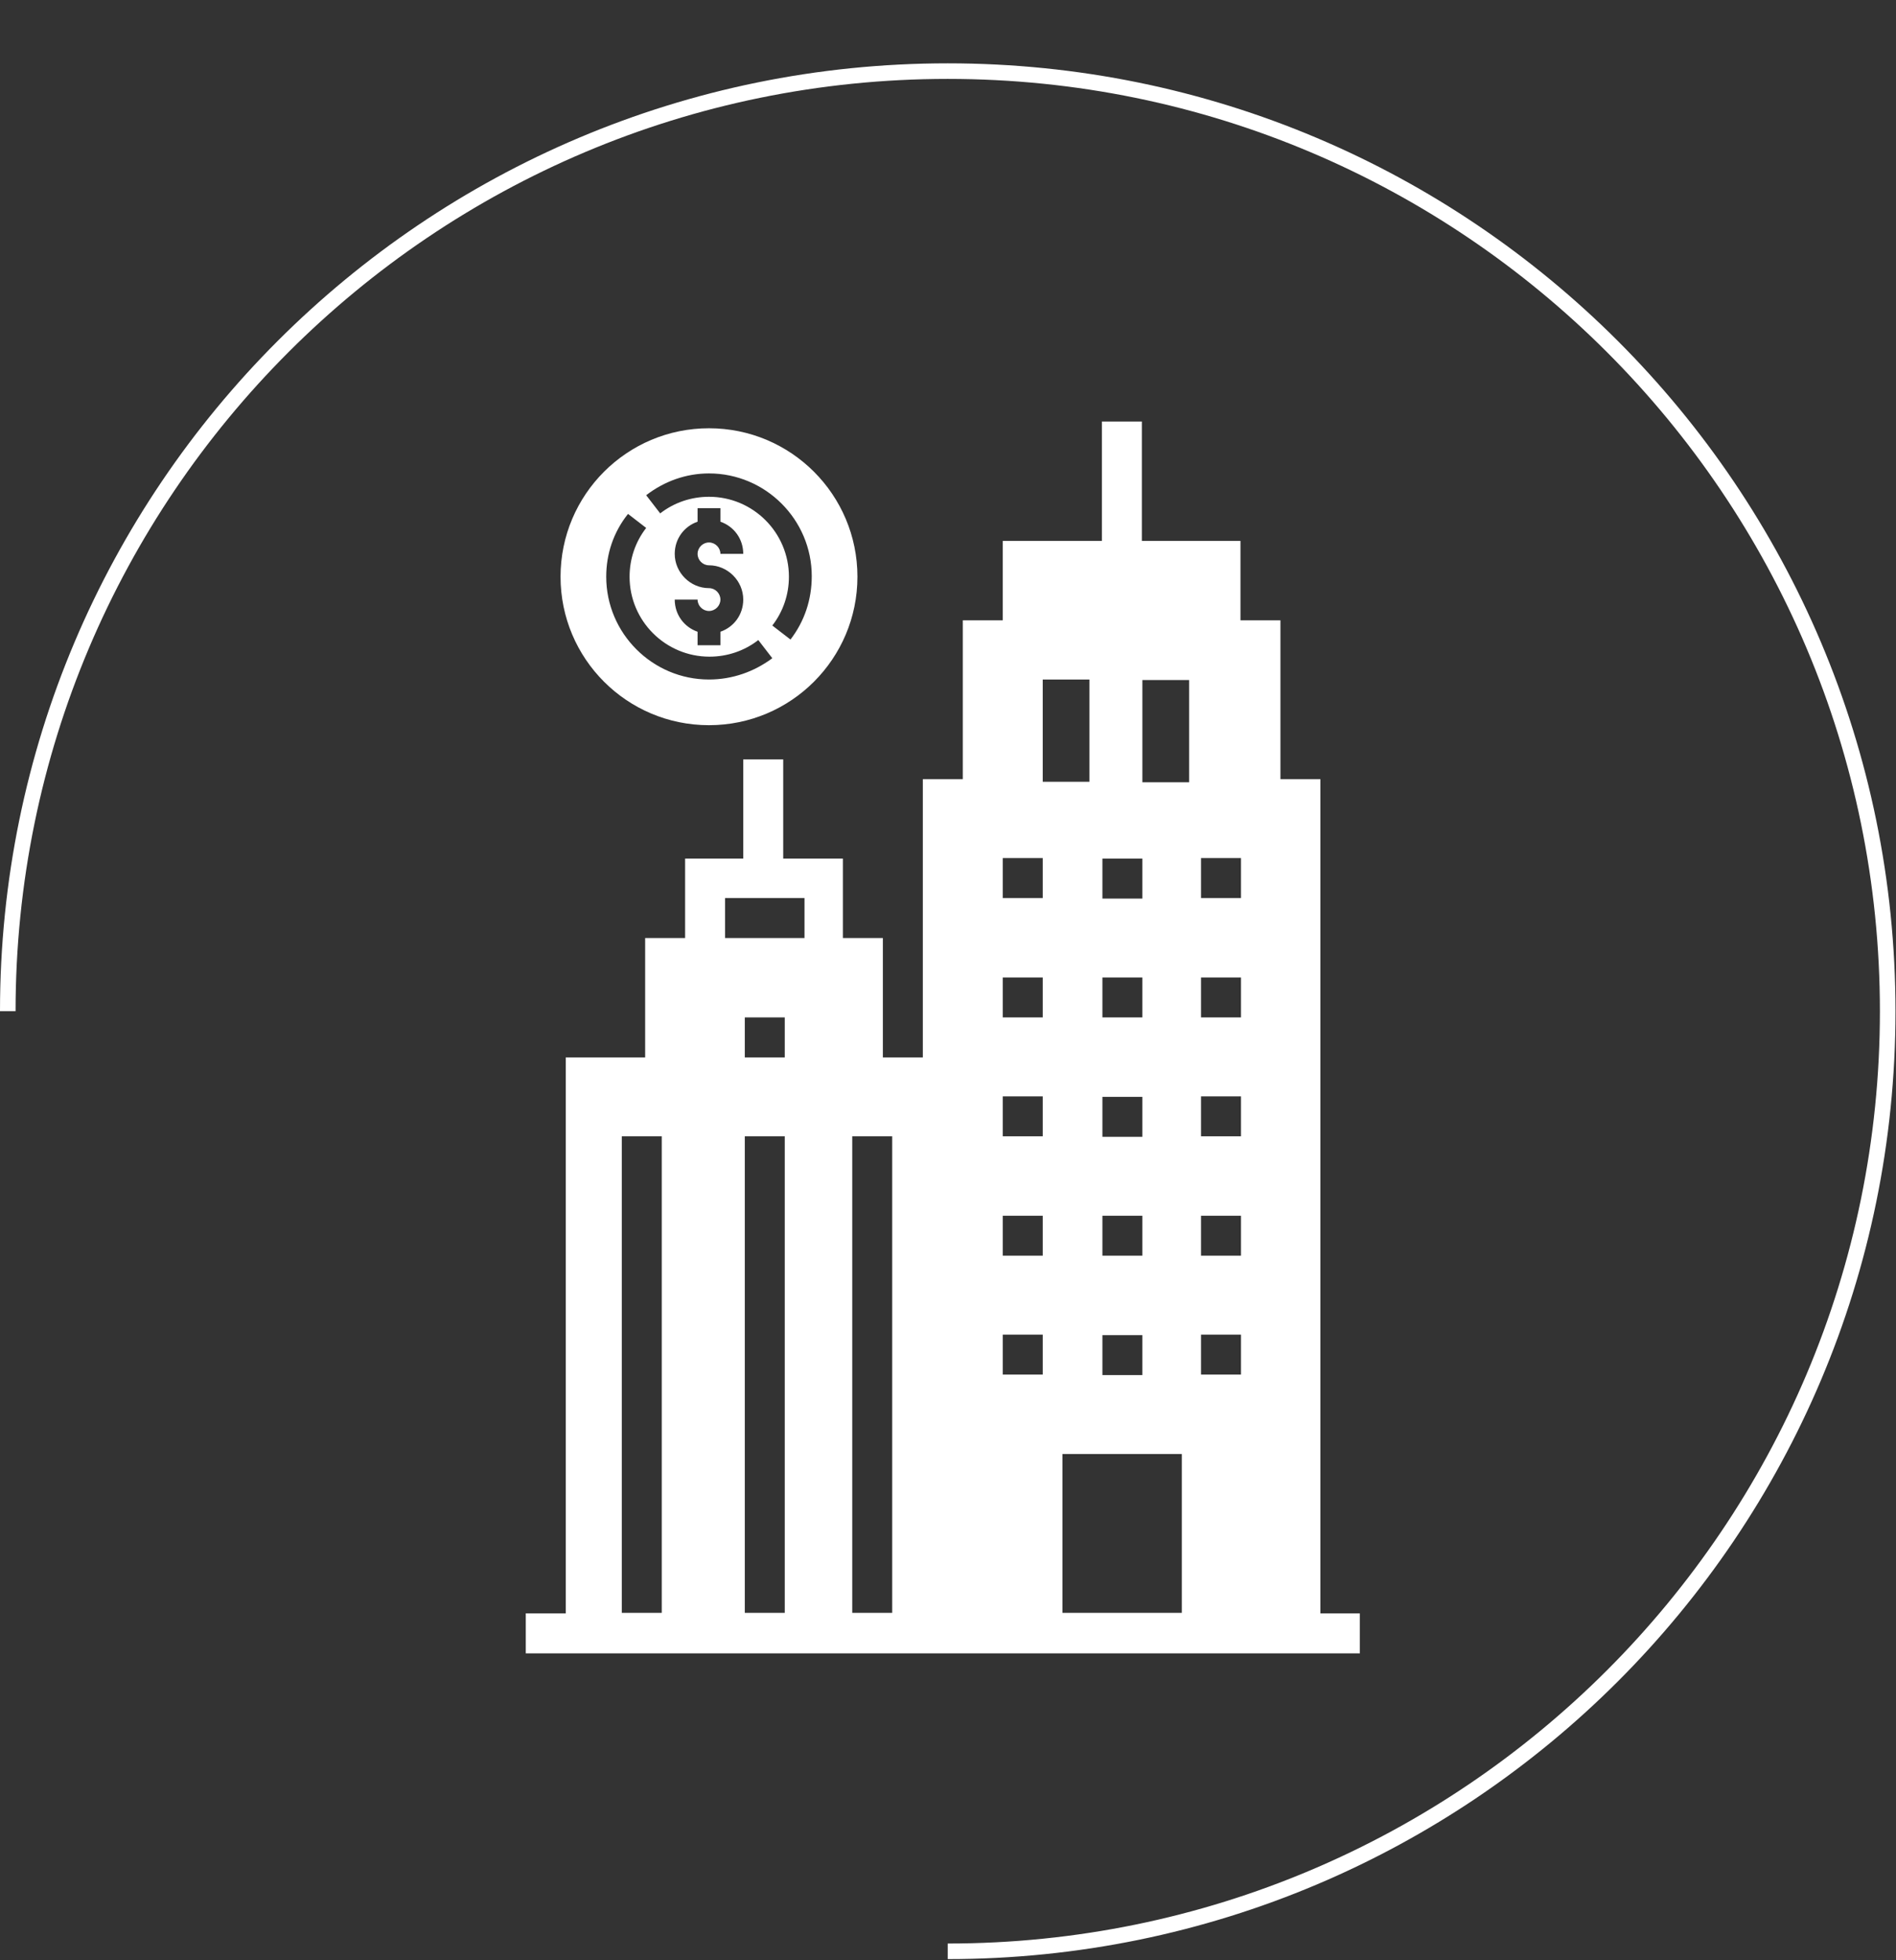
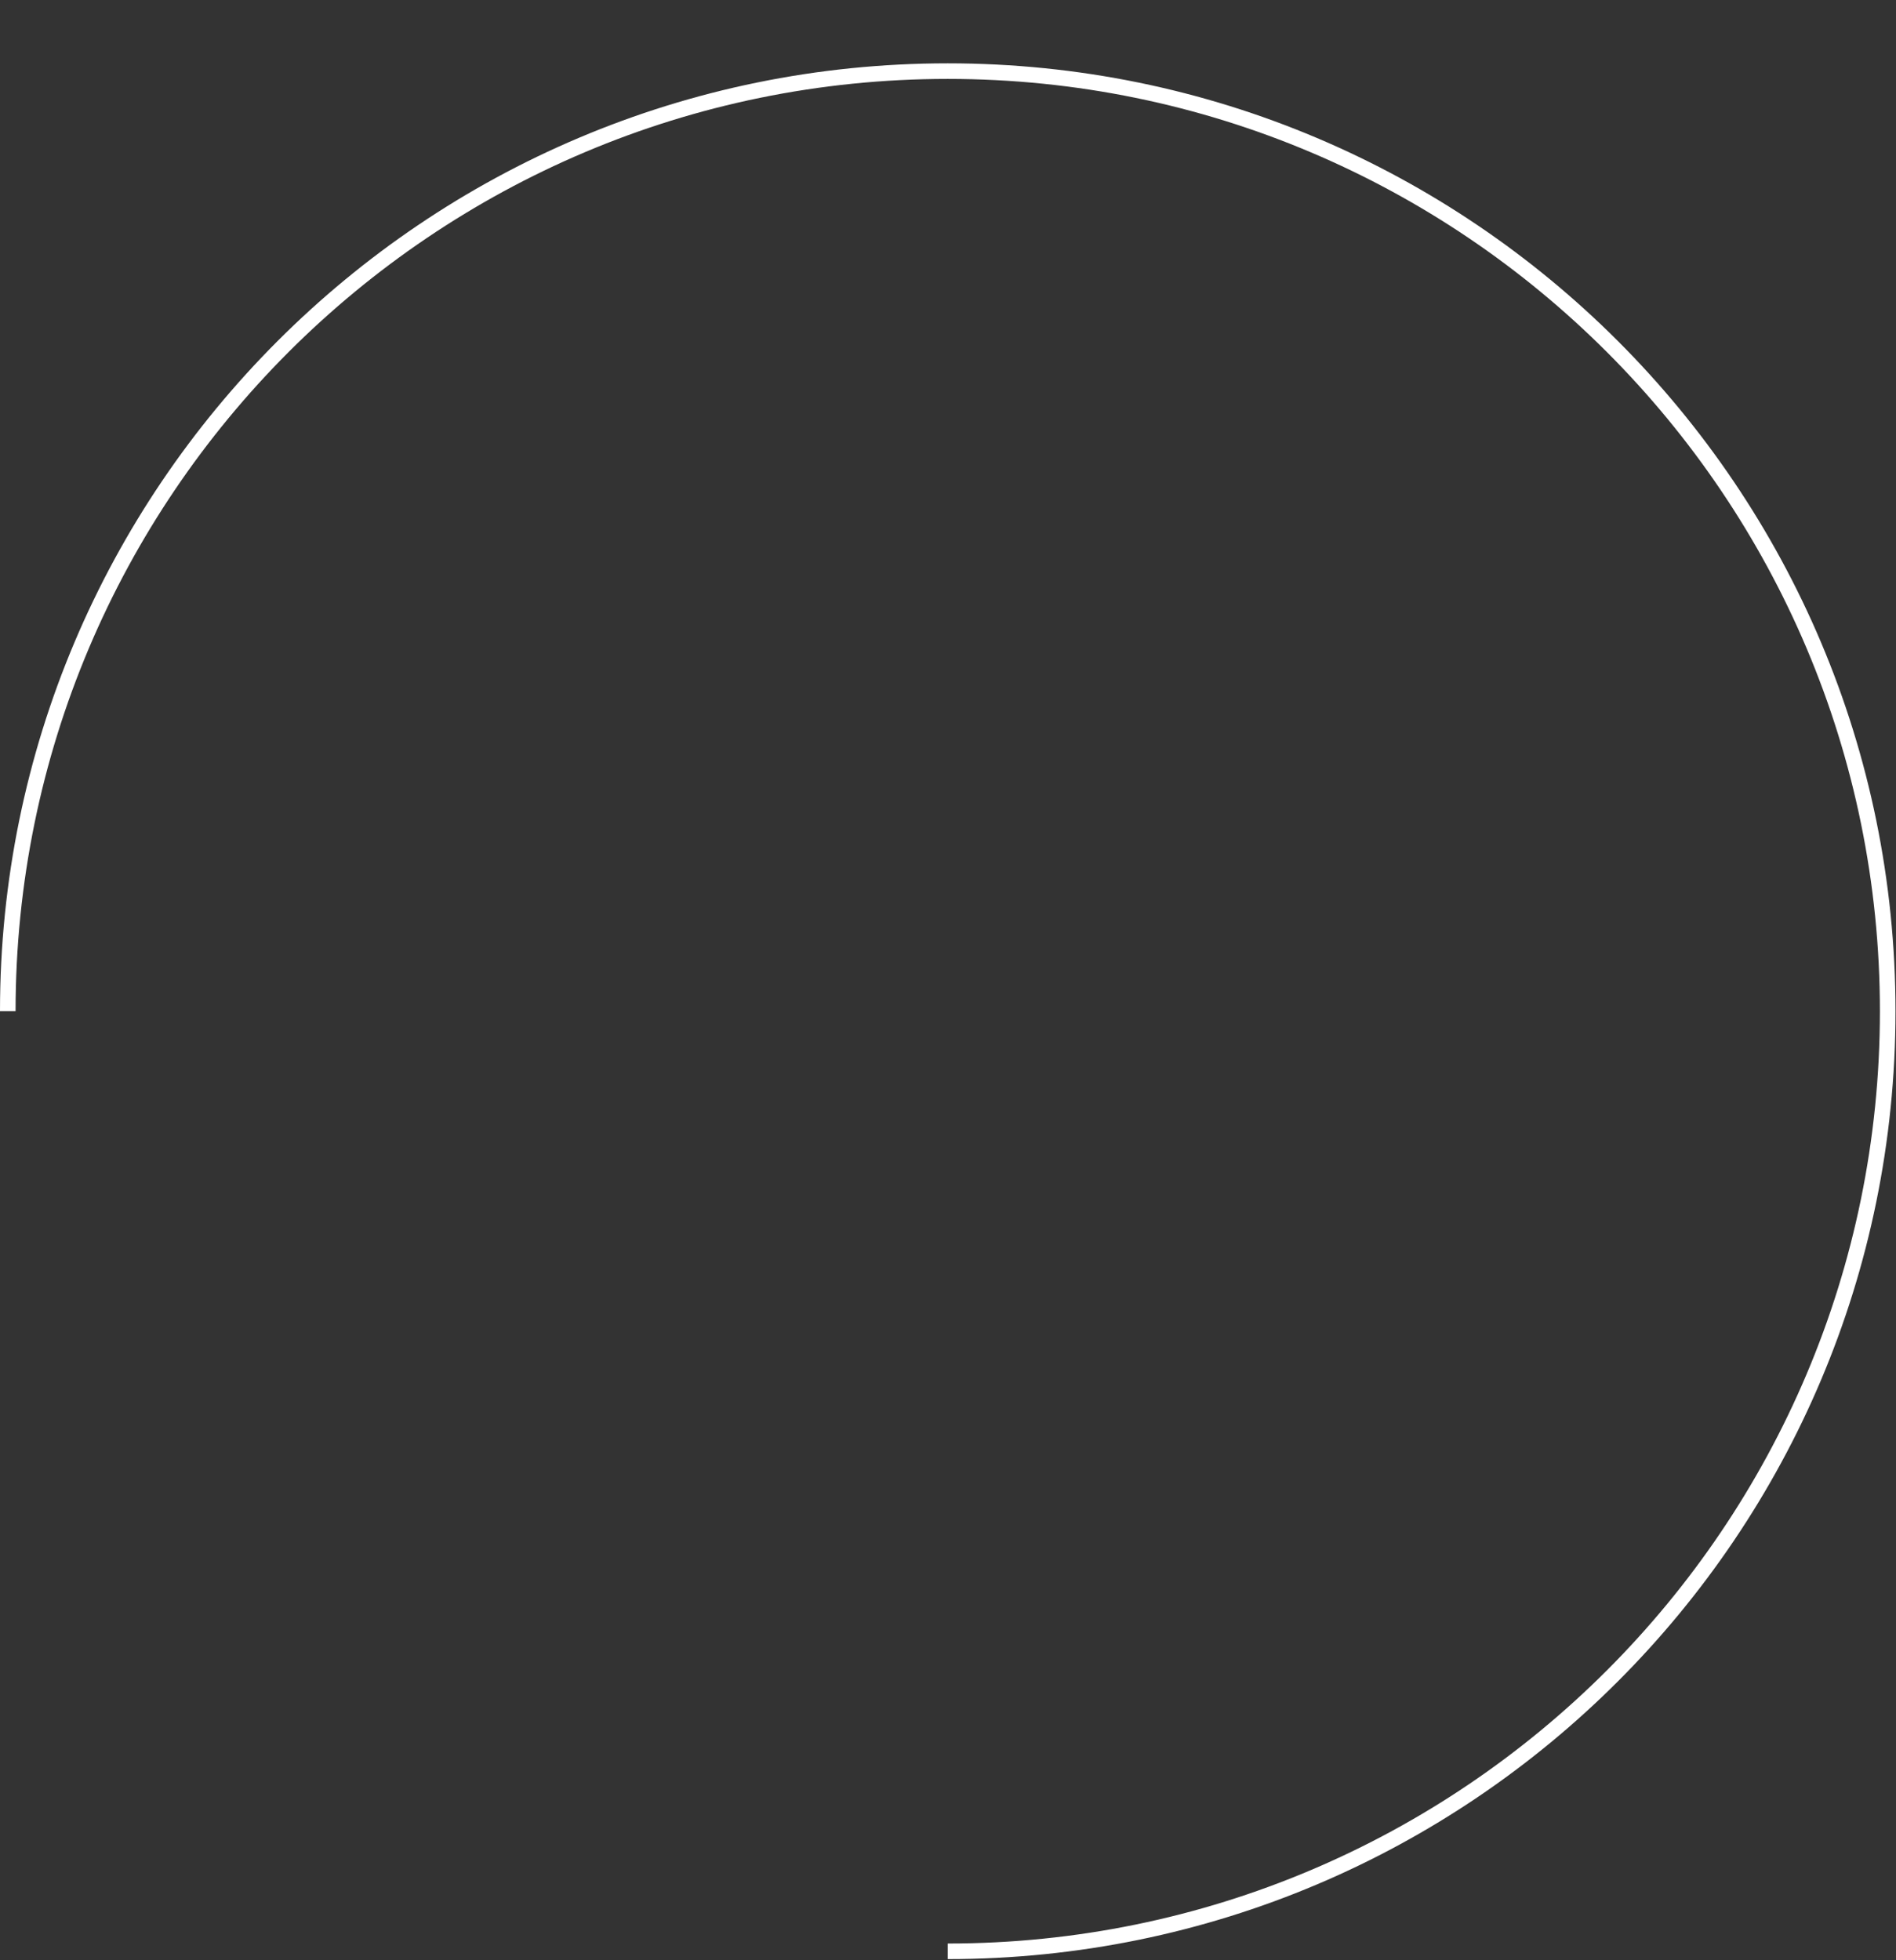
<svg xmlns="http://www.w3.org/2000/svg" version="1.1" id="Calque_1" x="0px" y="0px" viewBox="0 0 365.3 377.6" style="enable-background:new 0 0 365.3 377.6;" xml:space="preserve">
  <rect x="0" y="0" width="365.3" height="377.6" fill="#333333" stroke="none" />
  <style type="text/css">
	.st0{display:none;fill:#DB7987;}
	.st1{fill:#FFFFFF;}
	.st2{fill:none;stroke:#FFFFFF;stroke-width:3;stroke-miterlimit:10;}
</style>
-   <rect x="1.5" class="st0" width="362.3" height="377.6" />
  <g>
-     <path class="st1" d="M136.6,82.5c-15.8,0-28.6,12.8-28.6,28.6s12.8,28.6,28.6,28.6s28.6-12.8,28.6-28.6S152.4,82.5,136.6,82.5z    M136.6,130.9c-10.9,0-19.8-8.9-19.8-19.8c0-4.4,1.4-8.6,4.2-12.1l3.5,2.7c-2.1,2.7-3.2,6-3.2,9.4c0,8.5,6.9,15.4,15.4,15.4   c3.4,0,6.7-1.1,9.4-3.2l2.7,3.5C145.3,129.4,141.1,130.9,136.6,130.9z M136.6,113.3c-3.6,0-6.6-3-6.6-6.6c0-2.9,1.8-5.3,4.4-6.2   v-2.6h4.4v2.6c2.6,0.9,4.4,3.3,4.4,6.2h-4.4c0-1.2-1-2.2-2.2-2.2c-1.2,0-2.2,1-2.2,2.2s1,2.2,2.2,2.2c3.6,0,6.6,3,6.6,6.6   c0,2.9-1.8,5.3-4.4,6.2v2.6h-4.4v-2.6c-2.6-0.9-4.4-3.3-4.4-6.2h4.4c0,1.2,1,2.2,2.2,2.2c1.2,0,2.2-1,2.2-2.2   S137.8,113.3,136.6,113.3z M152.3,123.2l-3.5-2.7c2.1-2.7,3.2-6,3.2-9.4c0-8.5-6.9-15.4-15.4-15.4c-3.4,0-6.7,1.1-9.4,3.2l-2.7-3.5   c3.5-2.7,7.7-4.2,12.1-4.2c10.9,0,19.8,8.9,19.8,19.8C156.4,115.5,155,119.7,152.3,123.2z" />
-     <path class="st1" d="M254.4,310.7V150.1h-7.7v-30.6h-7.7v-15.3H220v-23h-7.7v23h-19.1v15.3h-7.7v30.6h-7.7v53.6h-7.7v-23h-7.7   v-15.3h-11.5v-19.1h-7.7v19.1H132v15.3h-7.7v23h-15.3v107.1h-7.7v7.7h160.7v-7.7H254.4z M127.5,310.7h-7.7v-91.8h7.7V310.7z    M151.2,310.7h-7.7v-91.8h7.7V310.7z M151.2,203.7h-7.7V196h7.7V203.7z M155,180.7h-15.3V173H155V180.7z M171.9,310.7h-7.7v-91.8   h7.7V310.7z M212.4,165.4h7.7v7.7h-7.7V165.4z M212.4,188.3h7.7v7.7h-7.7V188.3z M212.4,211.3h7.7v7.7h-7.7V211.3z M212.4,234.2   h7.7v7.7h-7.7V234.2z M212.4,257.2h7.7v7.7h-7.7V257.2z M200.9,264.8h-7.7v-7.7h7.7V264.8z M200.9,241.9h-7.7v-7.7h7.7V241.9z    M200.9,218.9h-7.7v-7.7h7.7V218.9z M200.9,196h-7.7v-7.7h7.7V196z M200.9,173h-7.7v-7.7h7.7V173z M200.9,130.9h9v19.7h-9V130.9z    M227.7,310.7h-23v-30.6h23V310.7z M229.1,150.7h-9v-19.7h9V150.7z M239.1,264.8h-7.7v-7.7h7.7V264.8z M239.1,241.9h-7.7v-7.7h7.7   V241.9z M239.1,218.9h-7.7v-7.7h7.7V218.9z M239.1,196h-7.7v-7.7h7.7V196z M239.1,173h-7.7v-7.7h7.7V173z" />
    <path class="st2" d="M1.5,194.8c0-100,81.1-181.1,181.1-181.1s181.1,81.1,181.1,181.1s-81.1,181.1-181.1,181.1" />
  </g>
</svg>